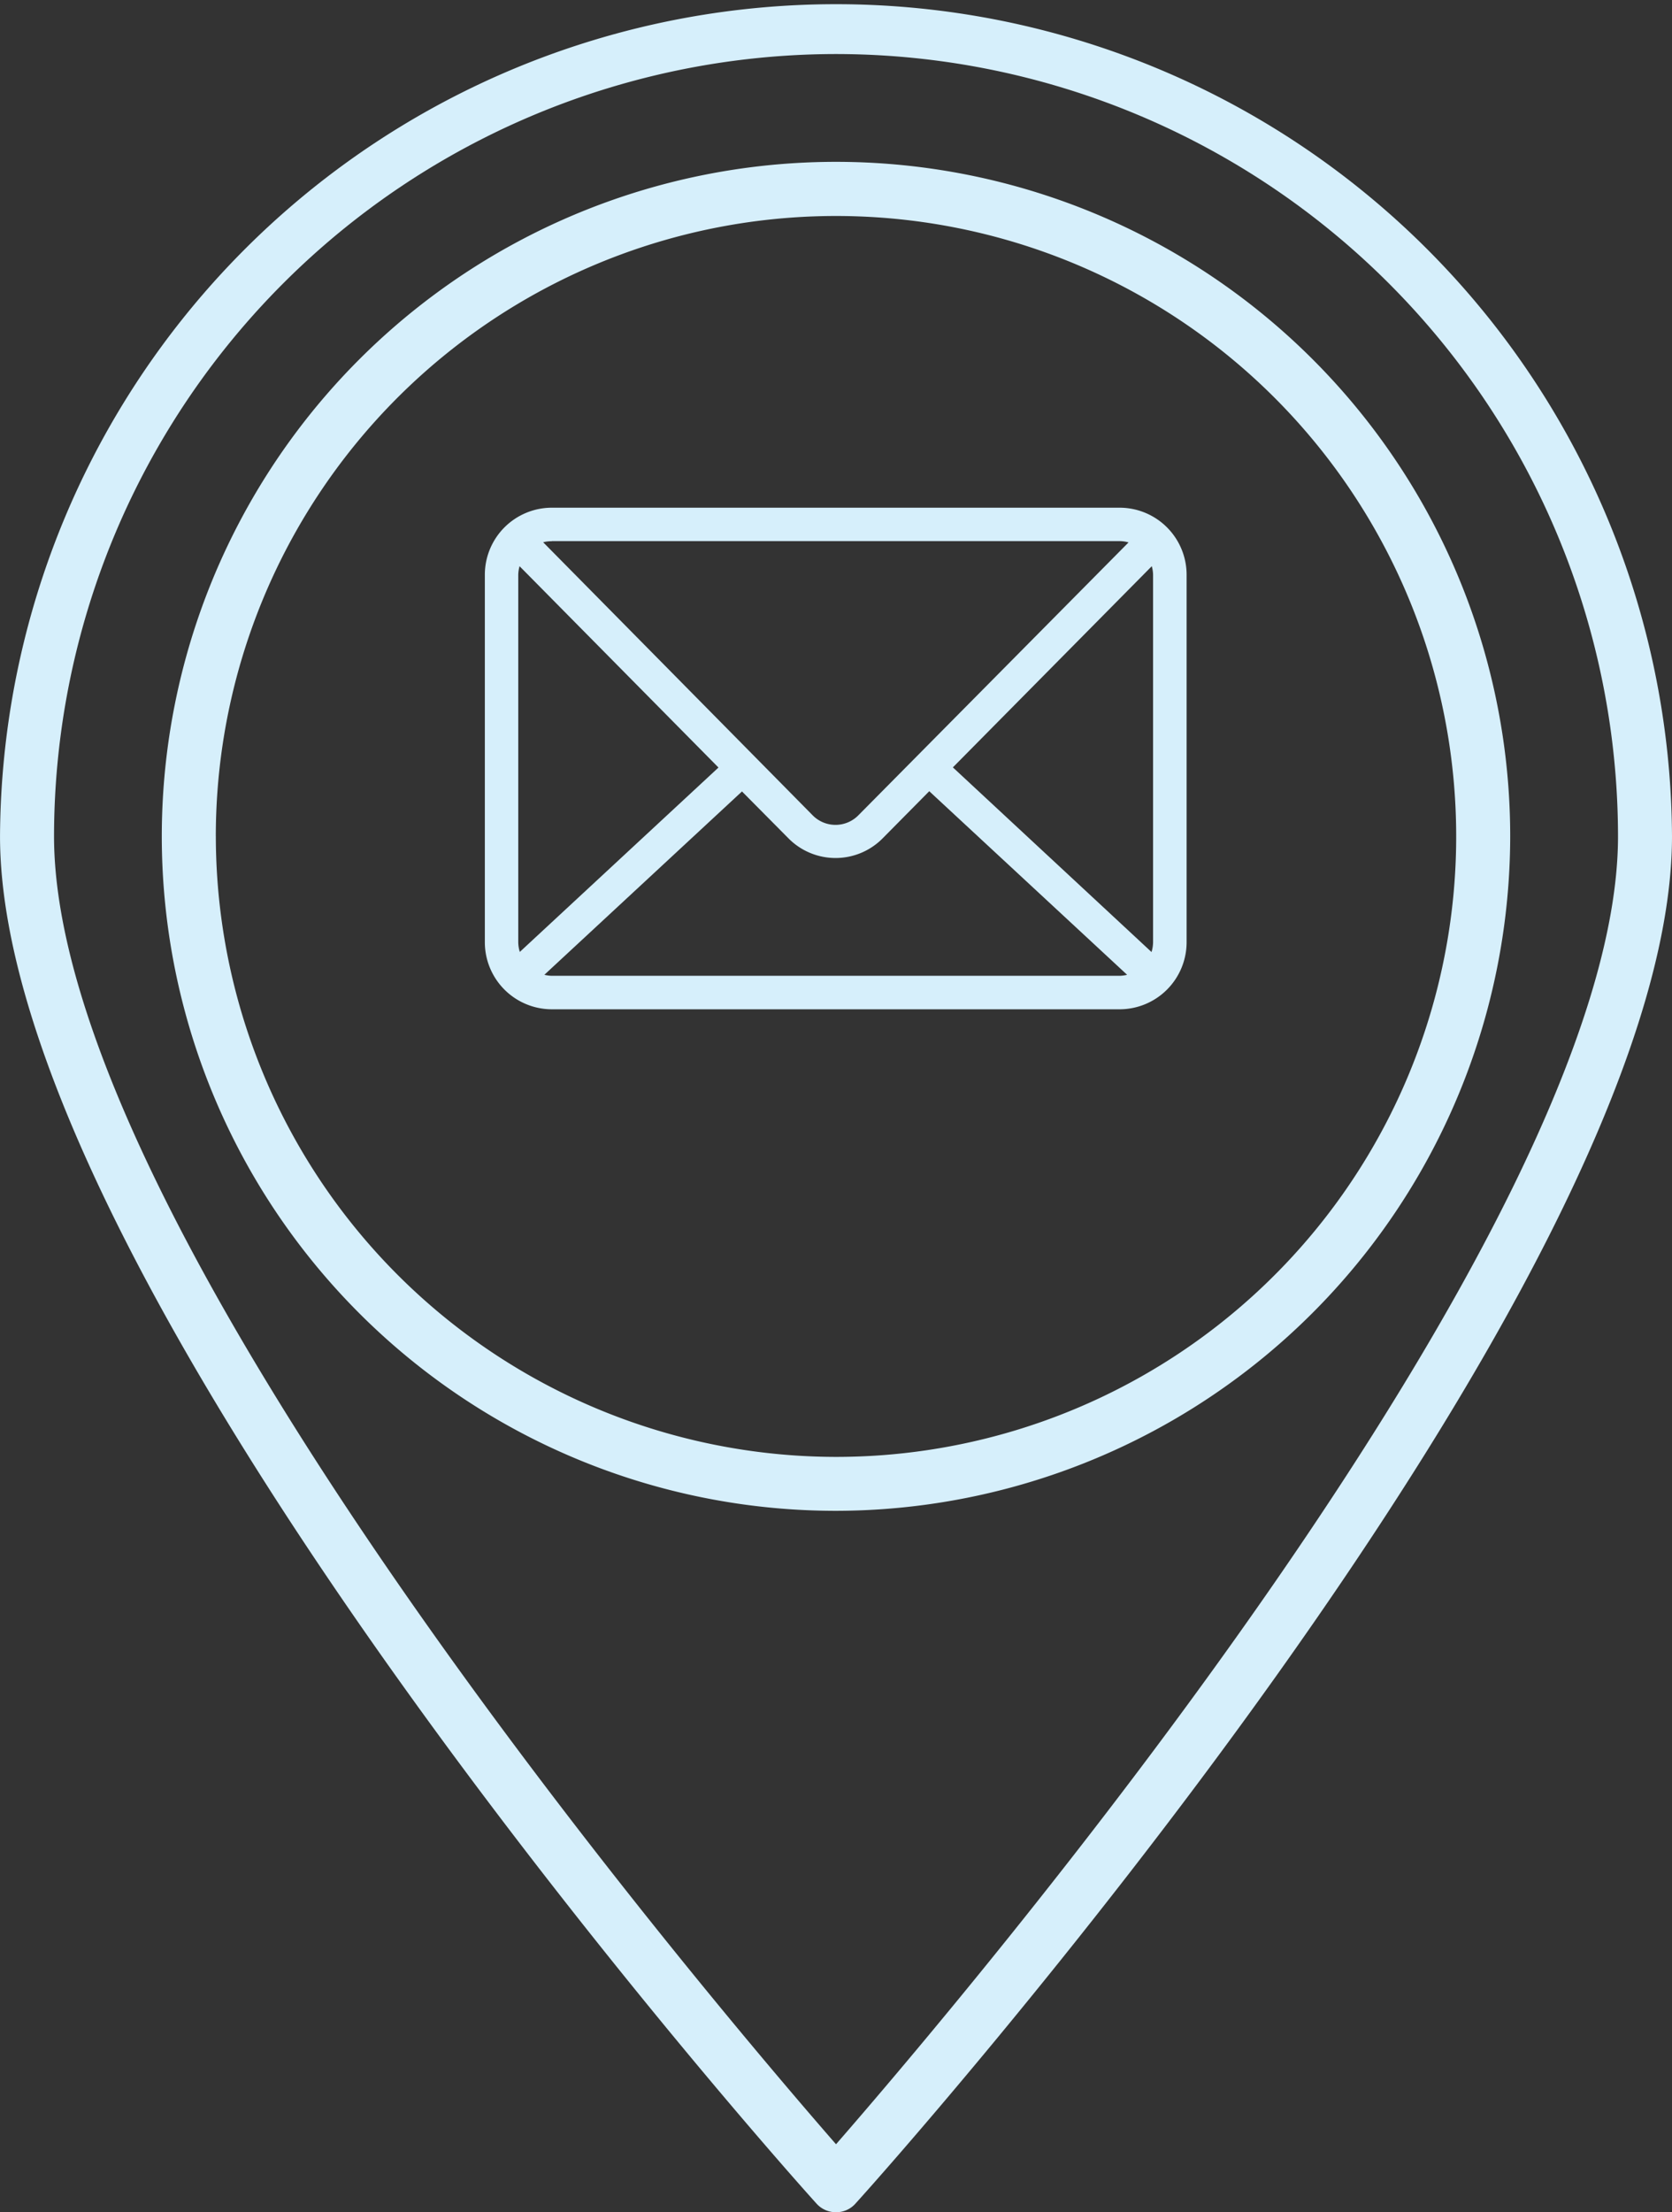
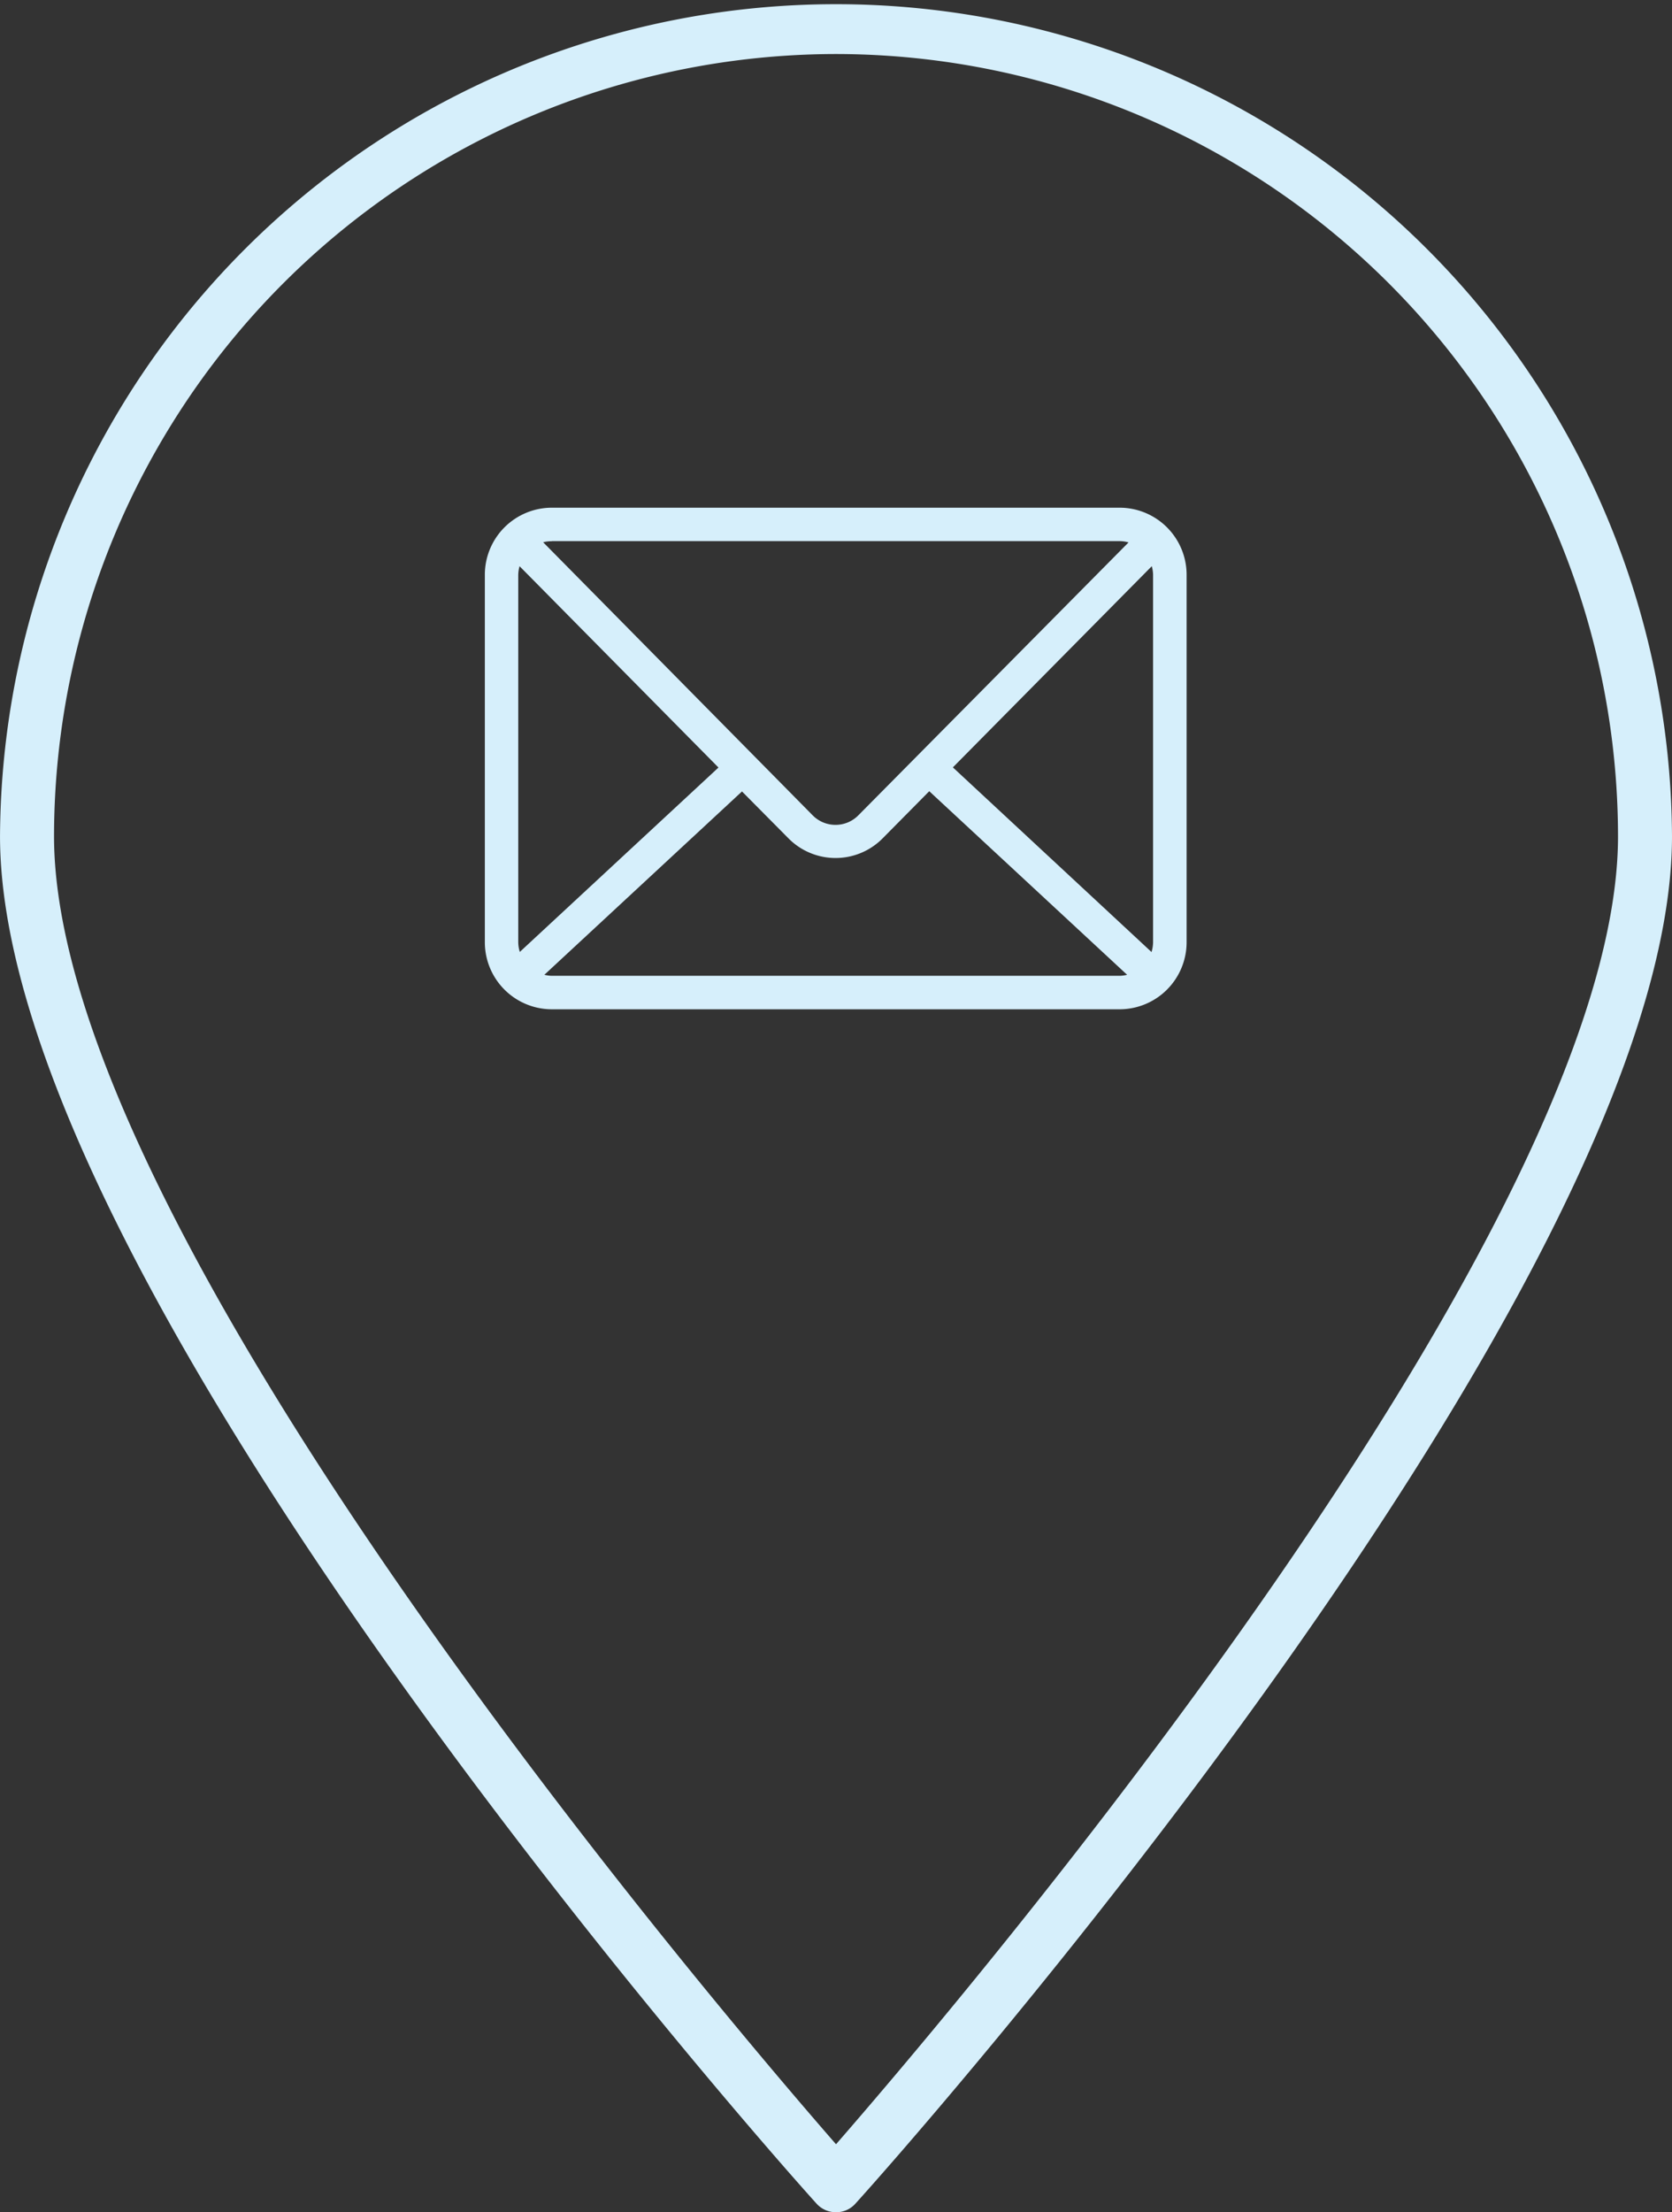
<svg xmlns="http://www.w3.org/2000/svg" width="76.368" height="101" viewBox="0 0 76.368 101">
  <rect x="0" y="0" width="76.368" height="101" fill="#333333" stroke="none" />
  <defs>
    <style>.a{fill:#d6effb;}</style>
  </defs>
  <g transform="translate(-17.706 -7.289)">
    <path class="a" d="M55.891,108.289a1.174,1.174,0,0,0,.91-.42c1.529-1.672,37.273-41.75,37.273-62.4a38.184,38.184,0,0,0-76.367,0c0,20.641,35.744,60.723,37.27,62.4a1.19,1.19,0,0,0,.915.42Zm0-98.533A35.743,35.743,0,0,1,91.608,45.473c0,17.935-30.055,53.209-35.717,59.712-5.667-6.5-35.717-41.777-35.717-59.712A35.743,35.743,0,0,1,55.891,9.756Z" transform="translate(0 0)" />
-     <path class="a" d="M85.544,44.333A30.794,30.794,0,1,0,54.751,75.126,30.836,30.836,0,0,0,85.544,44.333Zm-59.121,0A28.327,28.327,0,1,1,54.751,72.664,28.364,28.364,0,0,1,26.424,44.333Z" transform="translate(1.14 1.14)" />
    <path class="a" d="M26.6,31.1a3.063,3.063,0,0,0-3.053,3.053V50.946A3.063,3.063,0,0,0,26.6,54H52.548A3.063,3.063,0,0,0,55.6,50.946V34.158A3.063,3.063,0,0,0,52.548,31.1Zm0,1.526H52.548a1.506,1.506,0,0,1,.4.059L40.625,45.126a1.467,1.467,0,0,1-2.123,0L26.211,32.678a1.527,1.527,0,0,1,.393-.047Zm-1.467,1.145,9.085,9.192-9.074,8.418a1.572,1.572,0,0,1-.071-.44V34.158a1.544,1.544,0,0,1,.059-.381Zm28.876,0a1.544,1.544,0,0,1,.059.381V50.946a1.572,1.572,0,0,1-.071.44l-9.073-8.43ZM43.844,44.043l9.038,8.382a1.554,1.554,0,0,1-.334.047H26.6a1.554,1.554,0,0,1-.334-.047l9.026-8.37L37.419,46.2a3.025,3.025,0,0,0,4.293,0l2.135-2.158Z" transform="translate(16.304 -0.632)" />
  </g>
</svg>